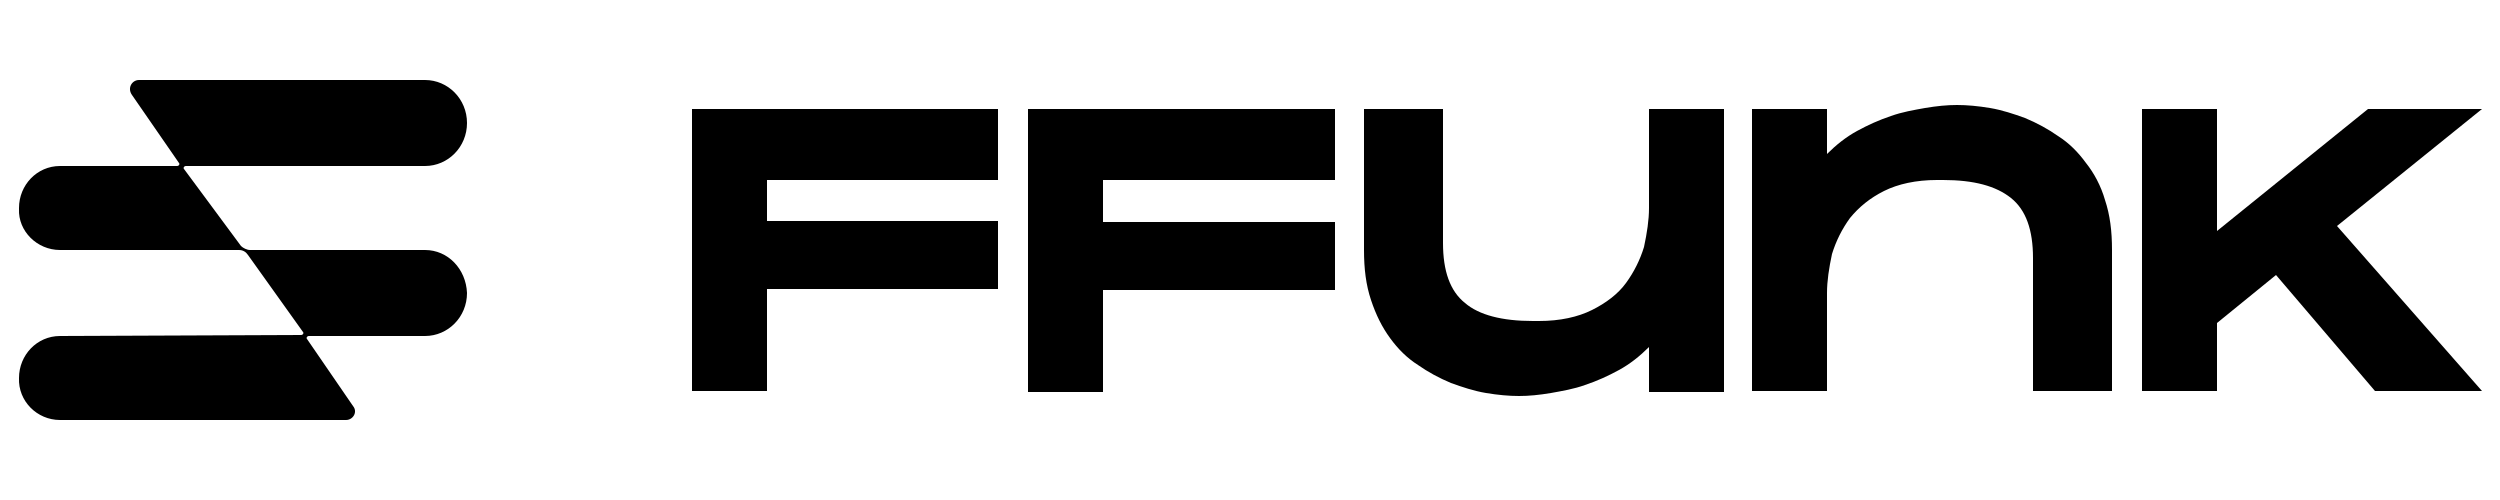
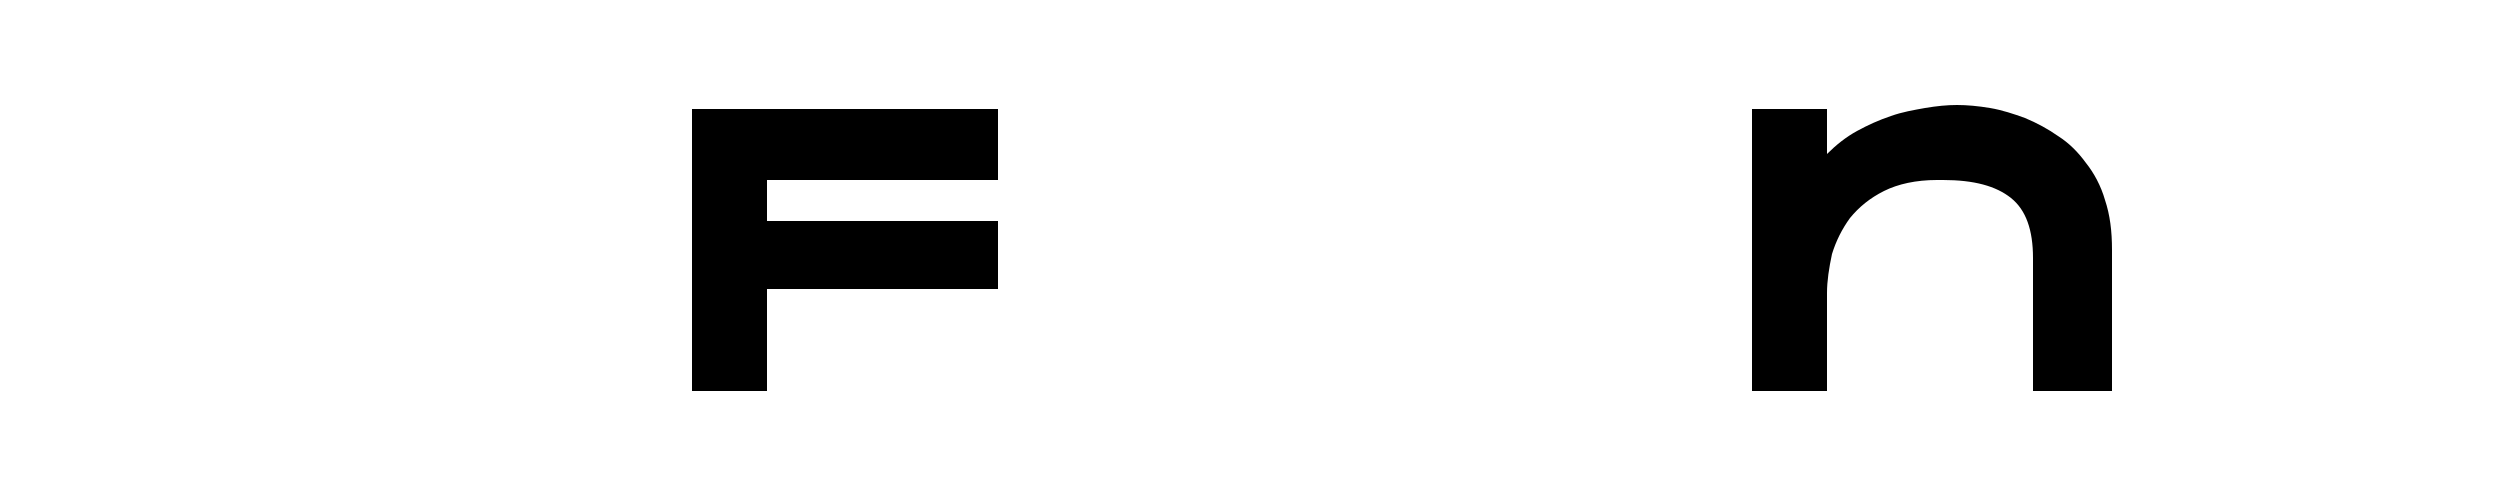
<svg xmlns="http://www.w3.org/2000/svg" version="1.1" id="Layer_1" x="0px" y="0px" viewBox="0 0 250 50" style="enable-background:new 0 0 250 50;" xml:space="preserve">
  <style type="text/css">
	.st0{fill:url(#SVGID_1_);}
	.st1{fill:#FFFFFF;}
	.st2{fill:url(#SVGID_00000151519731077834681850000008163046524809050812_);}
	.st3{fill:url(#SVGID_00000135664033688934095050000015698799042645393557_);}
	.st4{fill:url(#SVGID_00000072967180754982892800000009900735920689209998_);}
	.st5{fill:url(#SVGID_00000167363062216533383970000013272429036356721827_);}
	.st6{fill:url(#SVGID_00000138568455777127608600000014126778013805683340_);}
	.st7{fill:url(#SVGID_00000139291648467099339260000010352077340338247045_);}
	.st8{fill:url(#SVGID_00000055696031503595525990000000607093049288167346_);}
	.st9{fill:url(#SVGID_00000009587390710117076470000010846172608035790985_);}
</style>
  <g>
-     <path d="M42.5,25H25c-0.3,0-0.7-0.2-0.9-0.4l-5.7-7.7c-0.1-0.1,0-0.3,0.2-0.3l23.9,0c2.3,0,4.2-1.9,4.2-4.3l0,0   c0-2.4-1.9-4.3-4.2-4.3H13.9c-0.7,0-1.2,0.8-0.7,1.5l4.7,6.8c0.1,0.1,0,0.3-0.2,0.3H6c-2.3,0-4.1,1.9-4.1,4.2v0.1   C1.8,23.1,3.7,25,6,25h17.9c0.4,0,0.7,0.2,0.9,0.5l5.5,7.7c0.1,0.1,0,0.3-0.2,0.3L6,33.6c-2.3,0-4.1,1.9-4.1,4.2v0   C1.8,40.1,3.7,42,6,42h28.6c0.7,0,1.2-0.8,0.7-1.4l-4.6-6.7c-0.1-0.1,0-0.3,0.2-0.3h11.6c2.3,0,4.2-1.9,4.2-4.3v0   C46.6,26.9,44.8,25,42.5,25z" />
    <g>
-       <path d="M133.5,10.9V18h-23.2v4.2h23.2v6.8h-23.2v10.2h-7.5V10.9H133.5z" />
      <g>
        <g>
          <g>
            <g>
              <g>
                <g>
-                   <path d="M164.9,20.8c0,1.2-0.2,2.5-0.5,3.9c-0.4,1.3-1,2.5-1.8,3.6c-0.8,1.1-2,2-3.4,2.7c-1.4,0.7-3.2,1.1-5.3,1.1h-0.6          c-3.1,0-5.4-0.6-6.8-1.8c-1.5-1.2-2.2-3.2-2.2-6V10.9h-7.9V25c0,1.9,0.2,3.5,0.7,5c0.5,1.5,1.1,2.7,1.9,3.8          c0.8,1.1,1.7,2,2.8,2.7c1,0.7,2.1,1.3,3.3,1.8c1.1,0.4,2.3,0.8,3.5,1c1.2,0.2,2.3,0.3,3.3,0.3c1,0,2-0.1,3.2-0.3          c1.1-0.2,2.3-0.4,3.4-0.8c1.2-0.4,2.3-0.9,3.4-1.5c1.1-0.6,2.1-1.4,3-2.3v4.5h7.5V10.9h-7.5V20.8z" />
-                 </g>
+                   </g>
                <g>
                  <path d="M208.6,16.3c-0.8-1.1-1.7-2-2.8-2.7c-1-0.7-2.1-1.3-3.3-1.8c-1.1-0.4-2.3-0.8-3.5-1c-1.2-0.2-2.3-0.3-3.3-0.3          c-1,0-2,0.1-3.2,0.3c-1.1,0.2-2.3,0.4-3.4,0.8c-1.2,0.4-2.3,0.9-3.4,1.5c-1.1,0.6-2.1,1.4-3,2.3v-4.5h-7.5v28.2h7.5v-9.8          c0-1.2,0.2-2.5,0.5-3.9c0.4-1.3,1-2.5,1.8-3.6c0.9-1.1,2-2,3.4-2.7c1.4-0.7,3.2-1.1,5.3-1.1h0.6c3.1,0,5.3,0.6,6.8,1.8          c1.5,1.2,2.2,3.2,2.2,6v13.3h7.9V25c0-1.9-0.2-3.5-0.7-5C210.1,18.6,209.4,17.3,208.6,16.3z" />
                </g>
                <g>
-                   <polygon points="248.2,10.9 236.8,10.9 221.7,23.1 221.7,10.9 214.2,10.9 214.2,39.1 221.7,39.1 221.7,32.3 227.6,27.5           237.5,39.1 248.2,39.1 233.7,22.6         " />
-                 </g>
+                   </g>
              </g>
              <path d="M99.8,10.9V18H76.7v4.1h23.1v6.8H76.7v10.2h-7.5V10.9H99.8z" />
            </g>
          </g>
        </g>
      </g>
    </g>
  </g>
</svg>